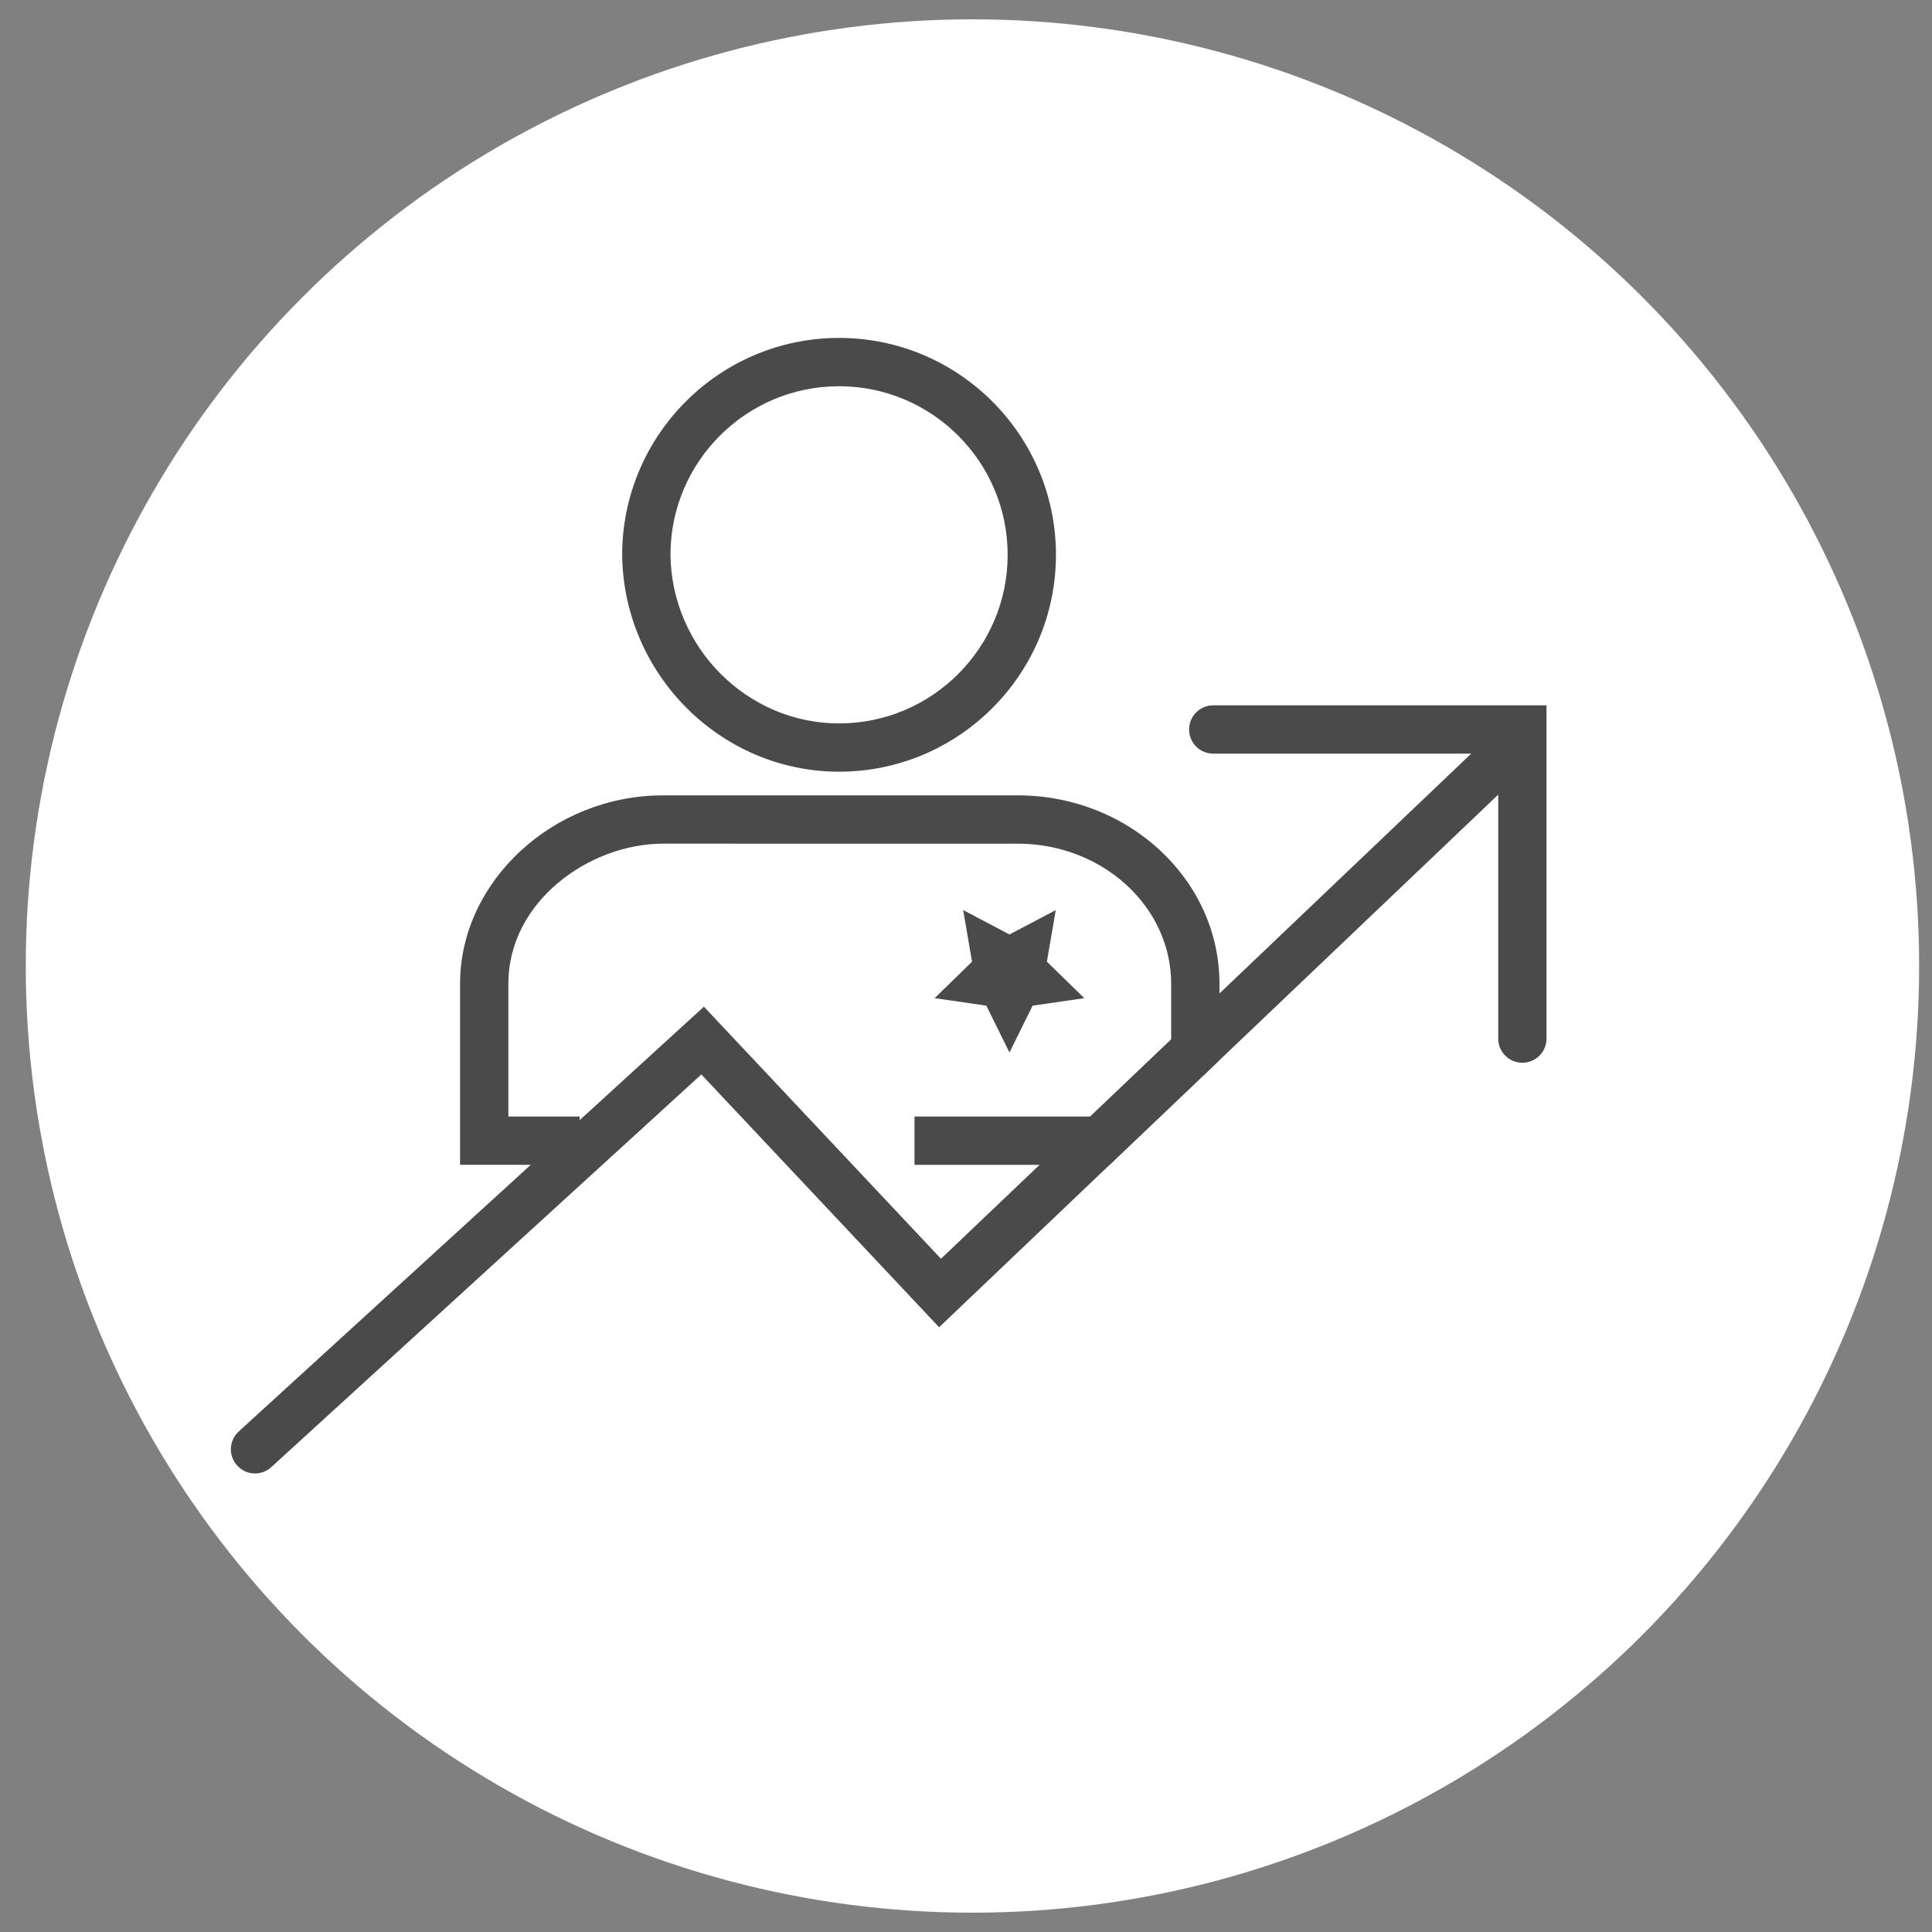
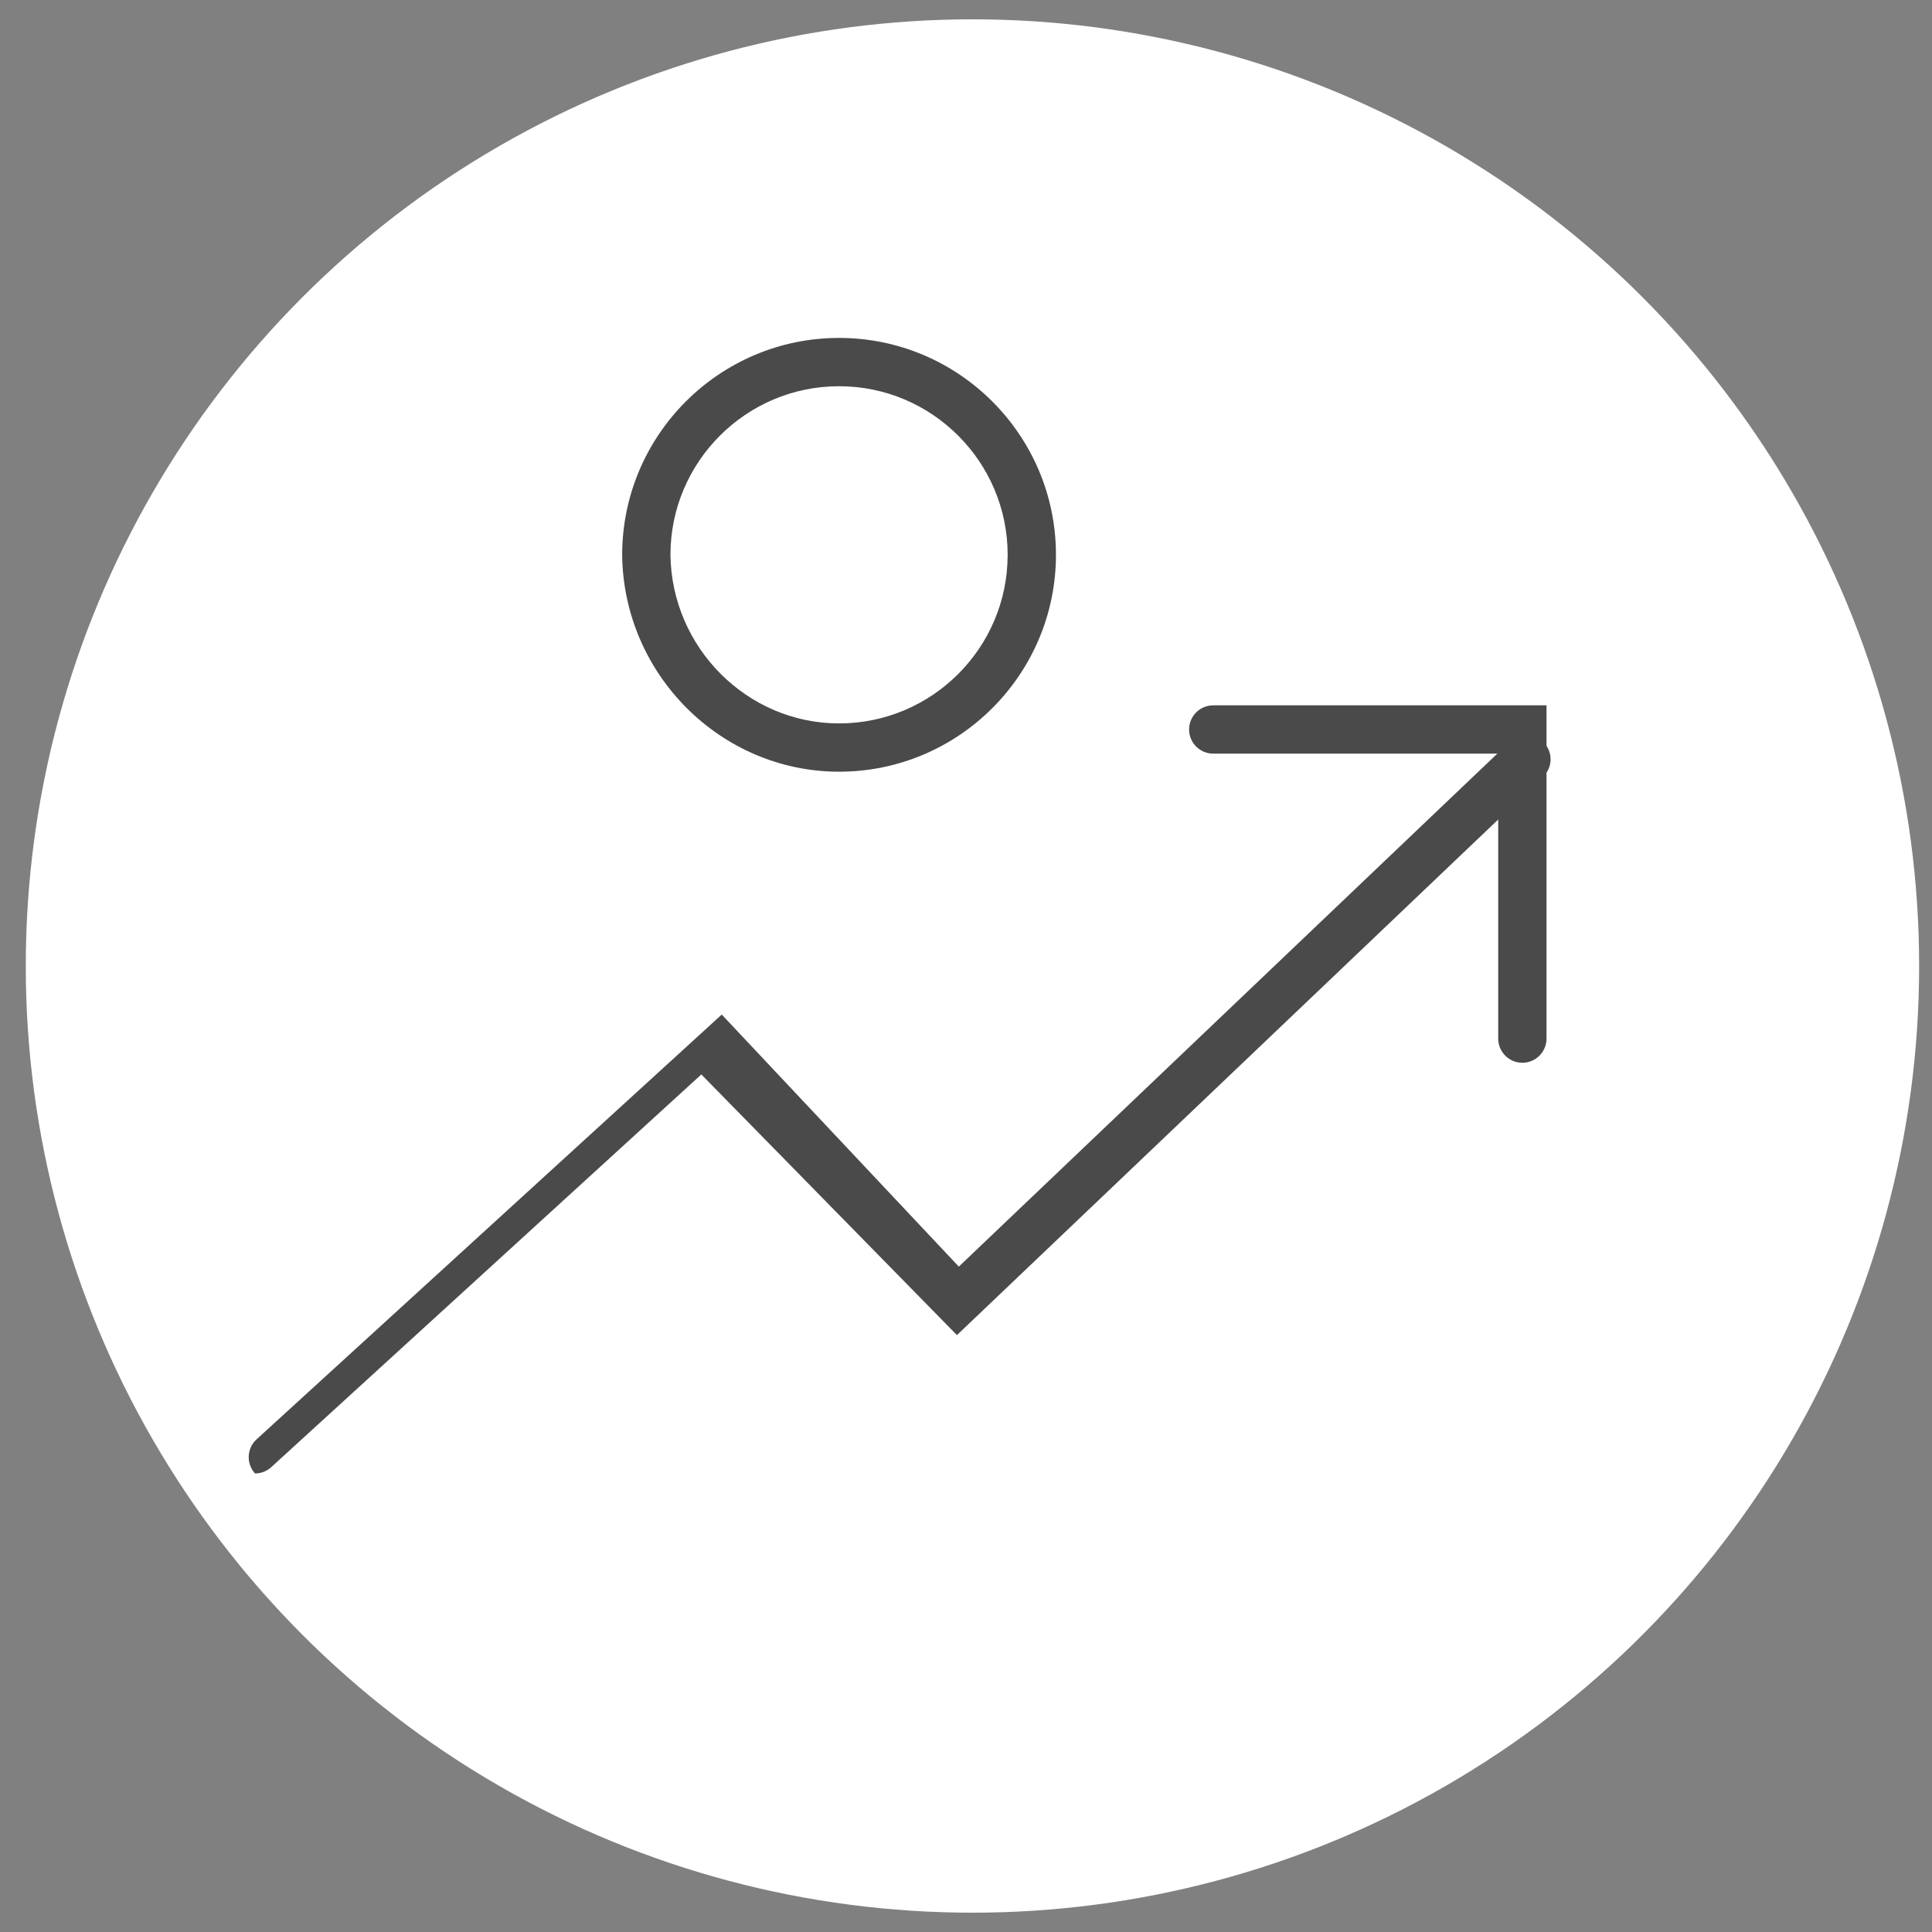
<svg xmlns="http://www.w3.org/2000/svg" xmlns:xlink="http://www.w3.org/1999/xlink" version="1.1" id="Layer_1" x="0px" y="0px" width="100px" height="100px" viewBox="0 0 100 100" style="enable-background:new 0 0 100 100;" xml:space="preserve">
  <rect x="0" y="0" width="100" height="100" fill="#808080" stroke="none" />
  <g>
    <defs>
      <rect id="SVGID_3_" x="-562.045" y="-3342.512" width="1440" height="5944" />
    </defs>
    <clipPath id="SVGID_2_">
      <use xlink:href="#SVGID_3_" style="overflow:visible;" />
    </clipPath>
  </g>
  <circle style="fill:#FFFFFF;" cx="50.334" cy="50" r="49" />
  <g>
-     <path style="fill:#4A4A4A;" d="M13.2,76.266c-0.339,0-0.677-0.137-0.923-0.407c-0.466-0.51-0.43-1.301,0.08-1.766l24.077-21.987   l12.271,13.047l28.517-27.166c0.5-0.476,1.29-0.457,1.768,0.043c0.476,0.5,0.457,1.291-0.043,1.768l-30.339,28.9L36.301,55.613   L14.042,75.938C13.802,76.157,13.5,76.266,13.2,76.266z" />
+     <path style="fill:#4A4A4A;" d="M13.2,76.266c-0.466-0.51-0.43-1.301,0.08-1.766l24.077-21.987   l12.271,13.047l28.517-27.166c0.5-0.476,1.29-0.457,1.768,0.043c0.476,0.5,0.457,1.291-0.043,1.768l-30.339,28.9L36.301,55.613   L14.042,75.938C13.802,76.157,13.5,76.266,13.2,76.266z" />
  </g>
  <g>
    <path style="fill:#4A4A4A;" d="M78.797,55.008c-0.69,0-1.25-0.56-1.25-1.25v-14.75h-14.75c-0.69,0-1.25-0.56-1.25-1.25   s0.56-1.25,1.25-1.25h17.25v17.25C80.047,54.448,79.488,55.008,78.797,55.008z" />
  </g>
  <g>
    <g>
-       <path style="fill:#4A4A4A;" d="M57.431,60.292H47.334v-2.5h9.097l4.188-3.99v-2.888c0-3.995-3.563-7.246-7.942-7.246H34.311    c-3.783,0-7.998,2.976-7.998,7.246v6.878h3.688v2.5h-6.188v-9.378c0-5.283,4.808-9.746,10.498-9.746h18.366    c5.758,0,10.442,4.372,10.442,9.746v3.96L57.431,60.292z" />
-     </g>
+       </g>
    <g>
      <path style="fill:#4A4A4A;" d="M43.43,39.943c-6.117,0-11.153-5.029-11.227-11.212c0-6.204,5.036-11.24,11.227-11.24    c6.19,0,11.226,5.036,11.226,11.226C54.655,34.907,49.62,39.943,43.43,39.943z M43.43,19.991c-4.812,0-8.727,3.914-8.727,8.726    c0.058,4.805,3.972,8.727,8.727,8.727c4.812,0,8.726-3.915,8.726-8.727S48.241,19.991,43.43,19.991z" />
    </g>
  </g>
  <g>
-     <polygon style="fill:#4A4A4A;" points="52.25,54.479 51.053,52.053 48.377,51.664 50.313,49.776 49.854,47.106 52.25,48.368    54.646,47.106 54.187,49.776 56.123,51.664 53.447,52.053  " />
-   </g>
+     </g>
</svg>